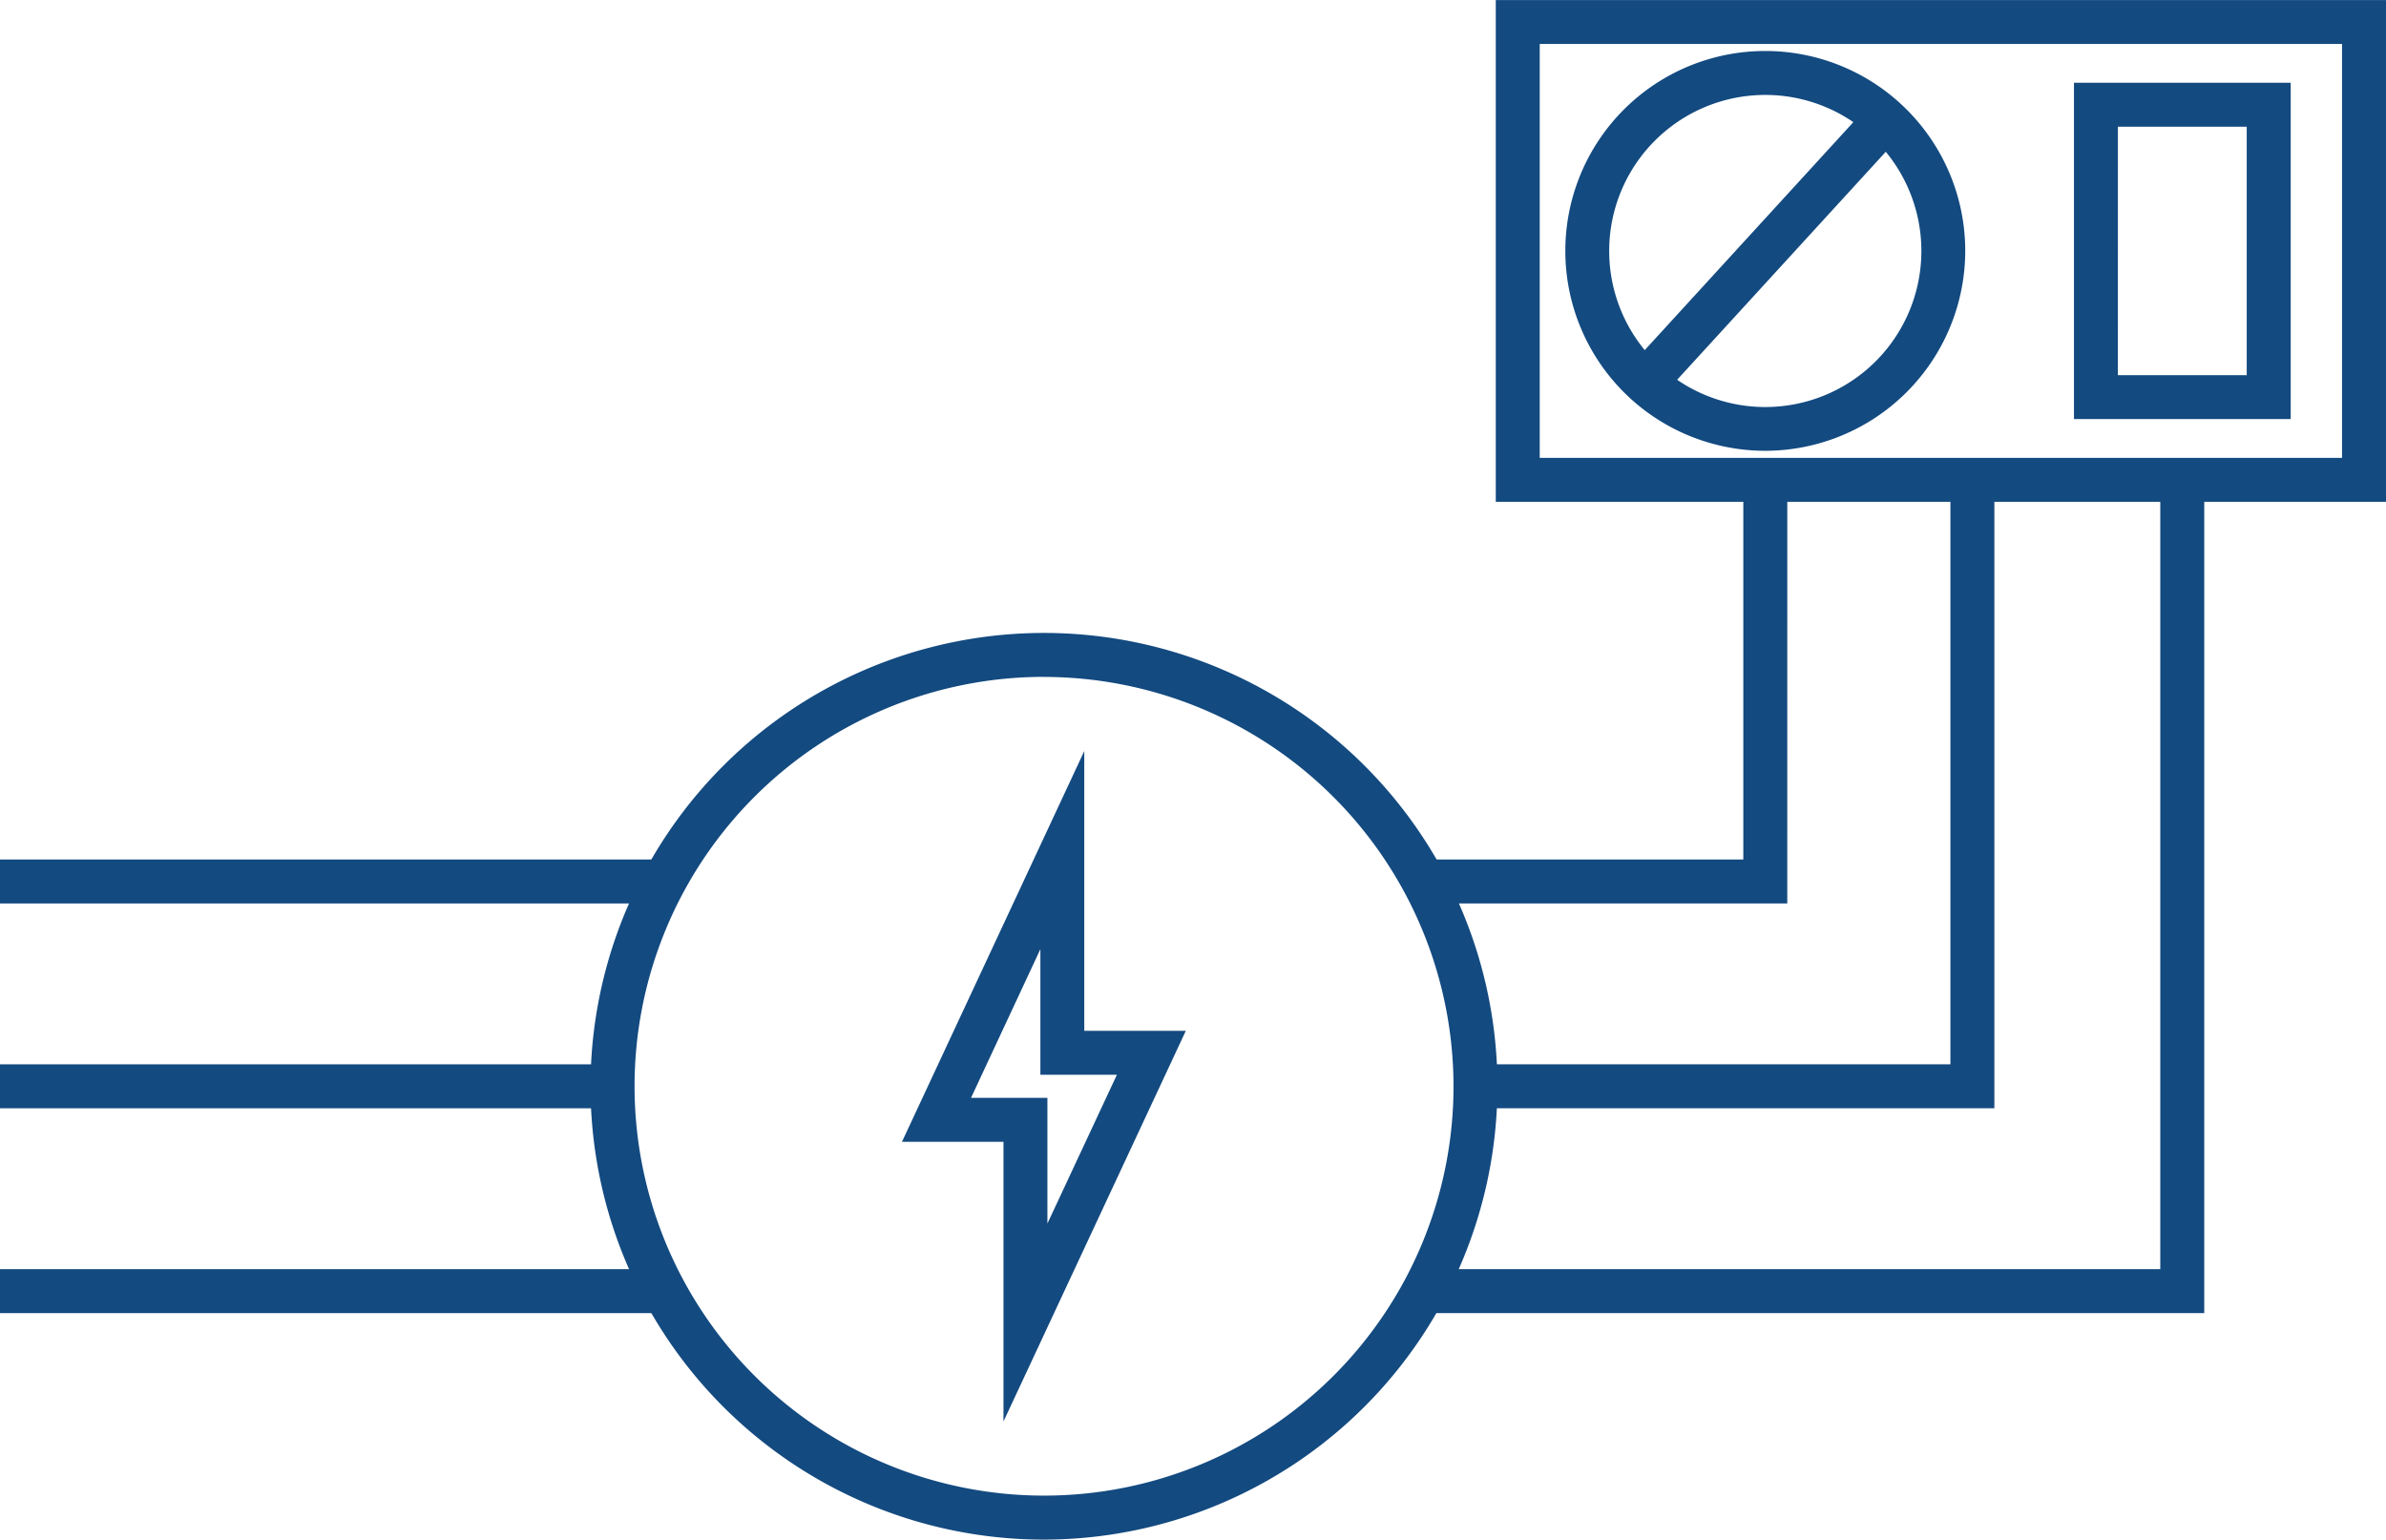
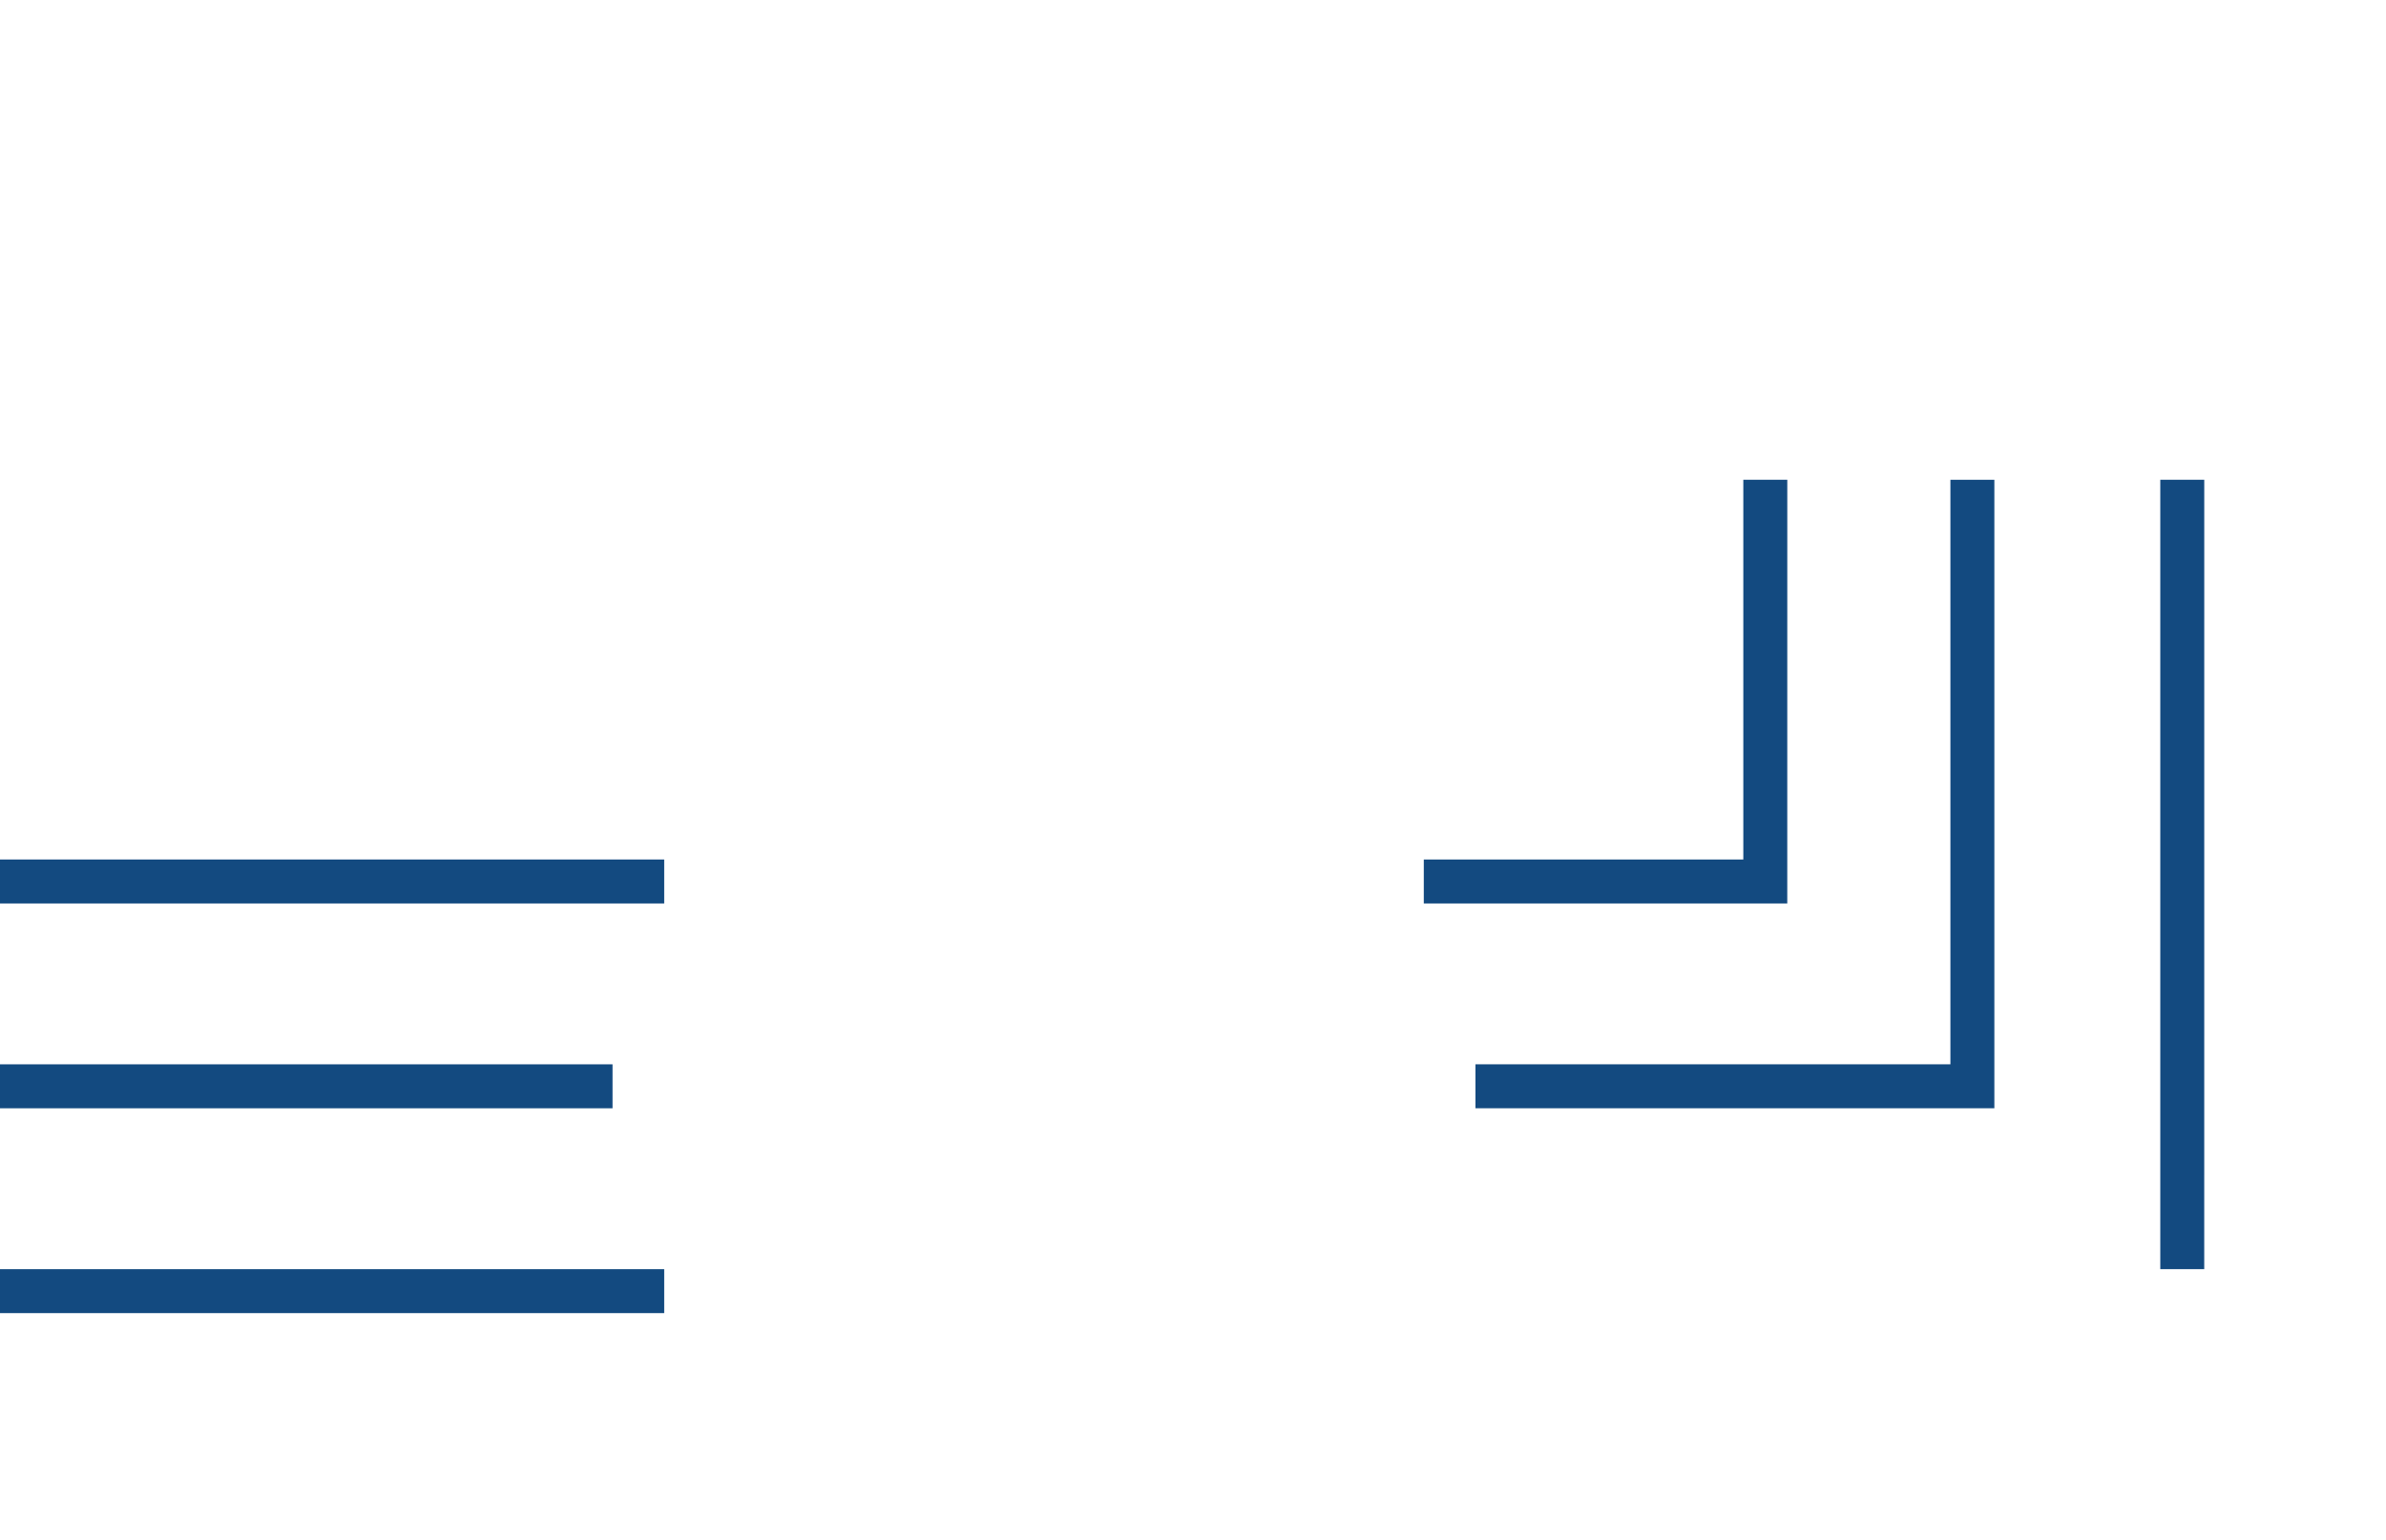
<svg xmlns="http://www.w3.org/2000/svg" width="107" height="69.062" viewBox="0 0 107 69.062">
  <defs>
    <clipPath id="clip-path">
-       <rect id="Rectangle_250" data-name="Rectangle 250" width="107" height="69.062" fill="#134a80" />
-     </clipPath>
+       </clipPath>
  </defs>
  <g id="Groupe_76" data-name="Groupe 76" transform="translate(0 0)">
    <rect id="Rectangle_246" data-name="Rectangle 246" width="29.786" height="1.972" transform="translate(0 38.554)" fill="#134a80" />
    <rect id="Rectangle_247" data-name="Rectangle 247" width="27.469" height="1.972" transform="translate(0 47.742)" fill="#134a80" />
    <rect id="Rectangle_248" data-name="Rectangle 248" width="29.786" height="1.972" transform="translate(0 56.93)" fill="#134a80" />
    <path id="Tracé_164" data-name="Tracé 164" d="M49.332,30.137h-16.3V28.165H47.361V11.133h1.972Z" transform="translate(30.818 10.388)" fill="#134a80" />
    <path id="Tracé_165" data-name="Tracé 165" d="M57.5,39.325H34.229V37.353h21.3V11.133H57.5Z" transform="translate(31.937 10.388)" fill="#134a80" />
-     <path id="Tracé_166" data-name="Tracé 166" d="M68.031,48.513h-35V46.541H66.06V11.133h1.972Z" transform="translate(30.818 10.388)" fill="#134a80" />
+     <path id="Tracé_166" data-name="Tracé 166" d="M68.031,48.513V46.541H66.06V11.133h1.972Z" transform="translate(30.818 10.388)" fill="#134a80" />
    <g id="Groupe_75" data-name="Groupe 75" transform="translate(0 0)">
      <g id="Groupe_74" data-name="Groupe 74" clip-path="url(#clip-path)">
-         <path id="Tracé_167" data-name="Tracé 167" d="M34.034,55.357A20.335,20.335,0,1,1,54.369,35.024,20.357,20.357,0,0,1,34.034,55.357m0-38.7A18.363,18.363,0,1,0,52.4,35.024,18.384,18.384,0,0,0,34.034,16.66" transform="translate(12.783 13.705)" fill="#134a80" />
        <path id="Tracé_168" data-name="Tracé 168" d="M25.477,47.5V34.955H20.925L29.1,17.428V29.977h4.554ZM24.022,32.983h3.425v5.639l3.116-6.673H27.132V26.314Z" transform="translate(19.524 16.262)" fill="#134a80" />
        <path id="Tracé_169" data-name="Tracé 169" d="M74.622,22.507H34.7V0H74.622ZM36.671,20.536h35.98V1.971H36.671Z" transform="translate(32.378 0.002)" fill="#134a80" />
        <path id="Tracé_170" data-name="Tracé 170" d="M45.281,19.117a8.967,8.967,0,1,1,8.967-8.967,8.977,8.977,0,0,1-8.967,8.967m0-15.963a7,7,0,1,0,7,7,7,7,0,0,0-7-7" transform="translate(33.883 1.104)" fill="#134a80" />
-         <rect id="Rectangle_249" data-name="Rectangle 249" width="15.944" height="1.97" transform="translate(73.056 16.472) rotate(-47.545)" fill="#134a80" />
        <path id="Tracé_171" data-name="Tracé 171" d="M57.833,17.006H48.114V1.92h9.719Zm-7.75-1.97h5.778V3.892H50.084Z" transform="translate(44.893 1.792)" fill="#134a80" />
      </g>
    </g>
  </g>
</svg>